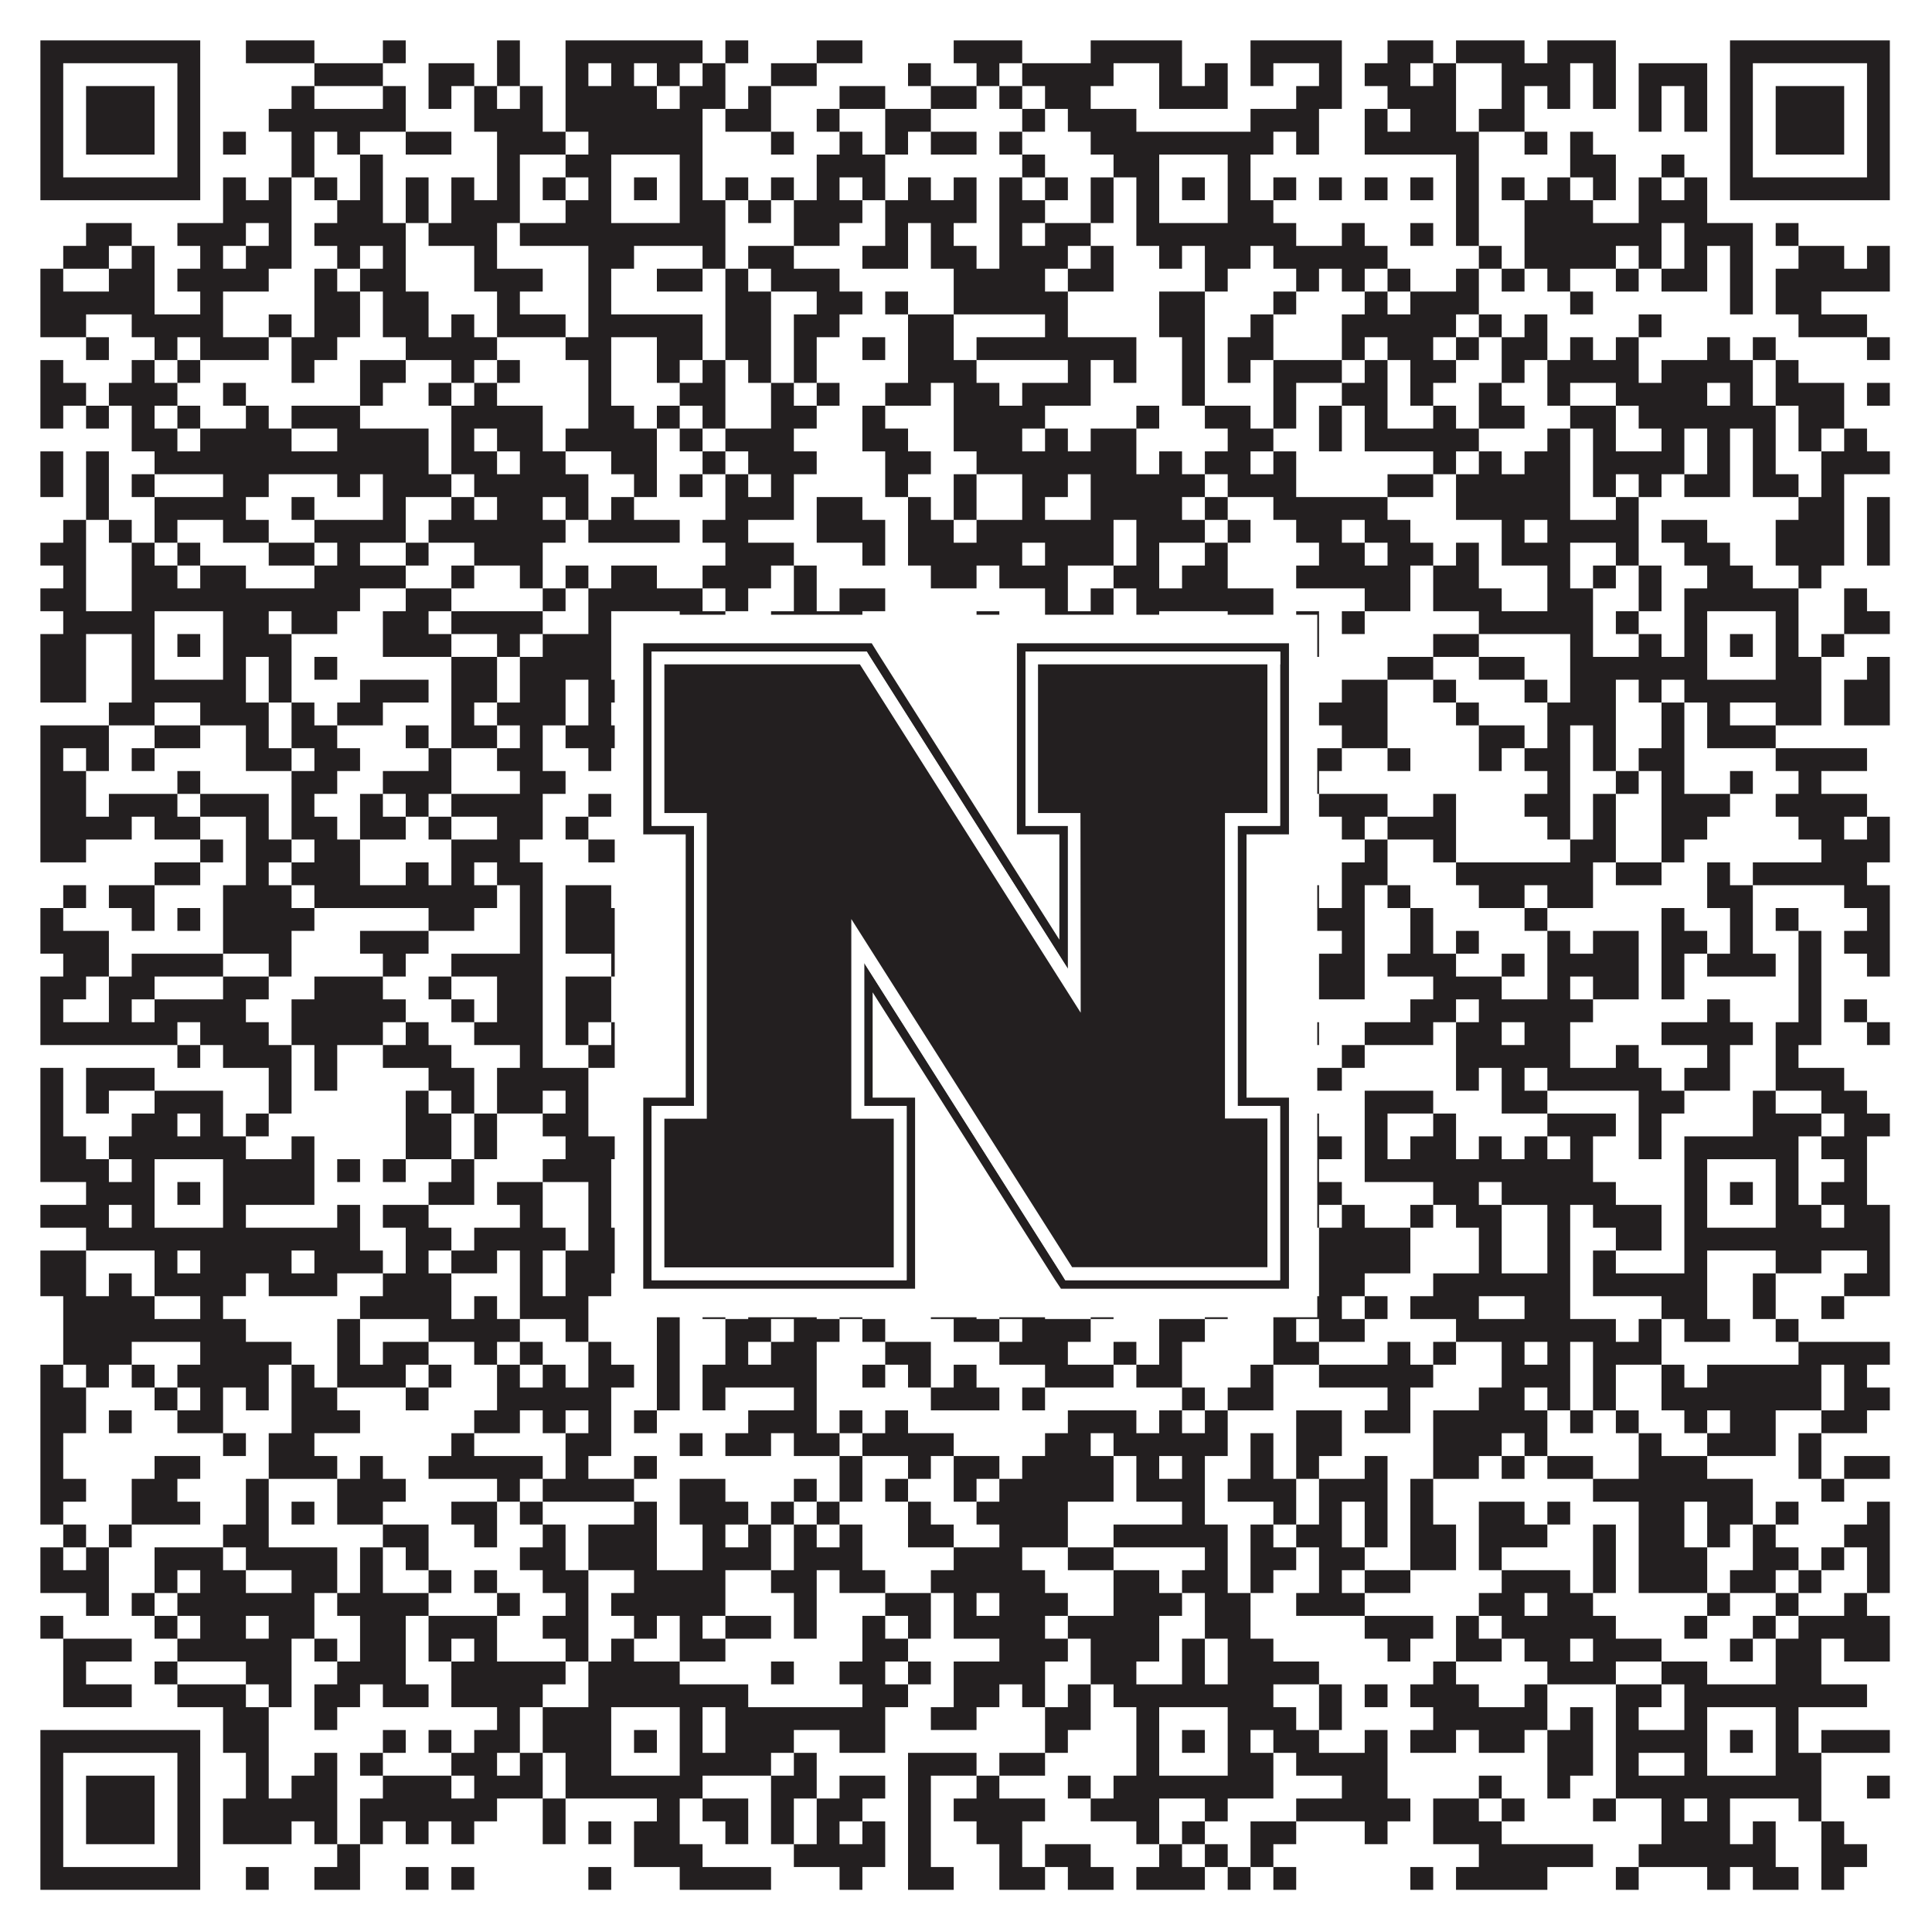
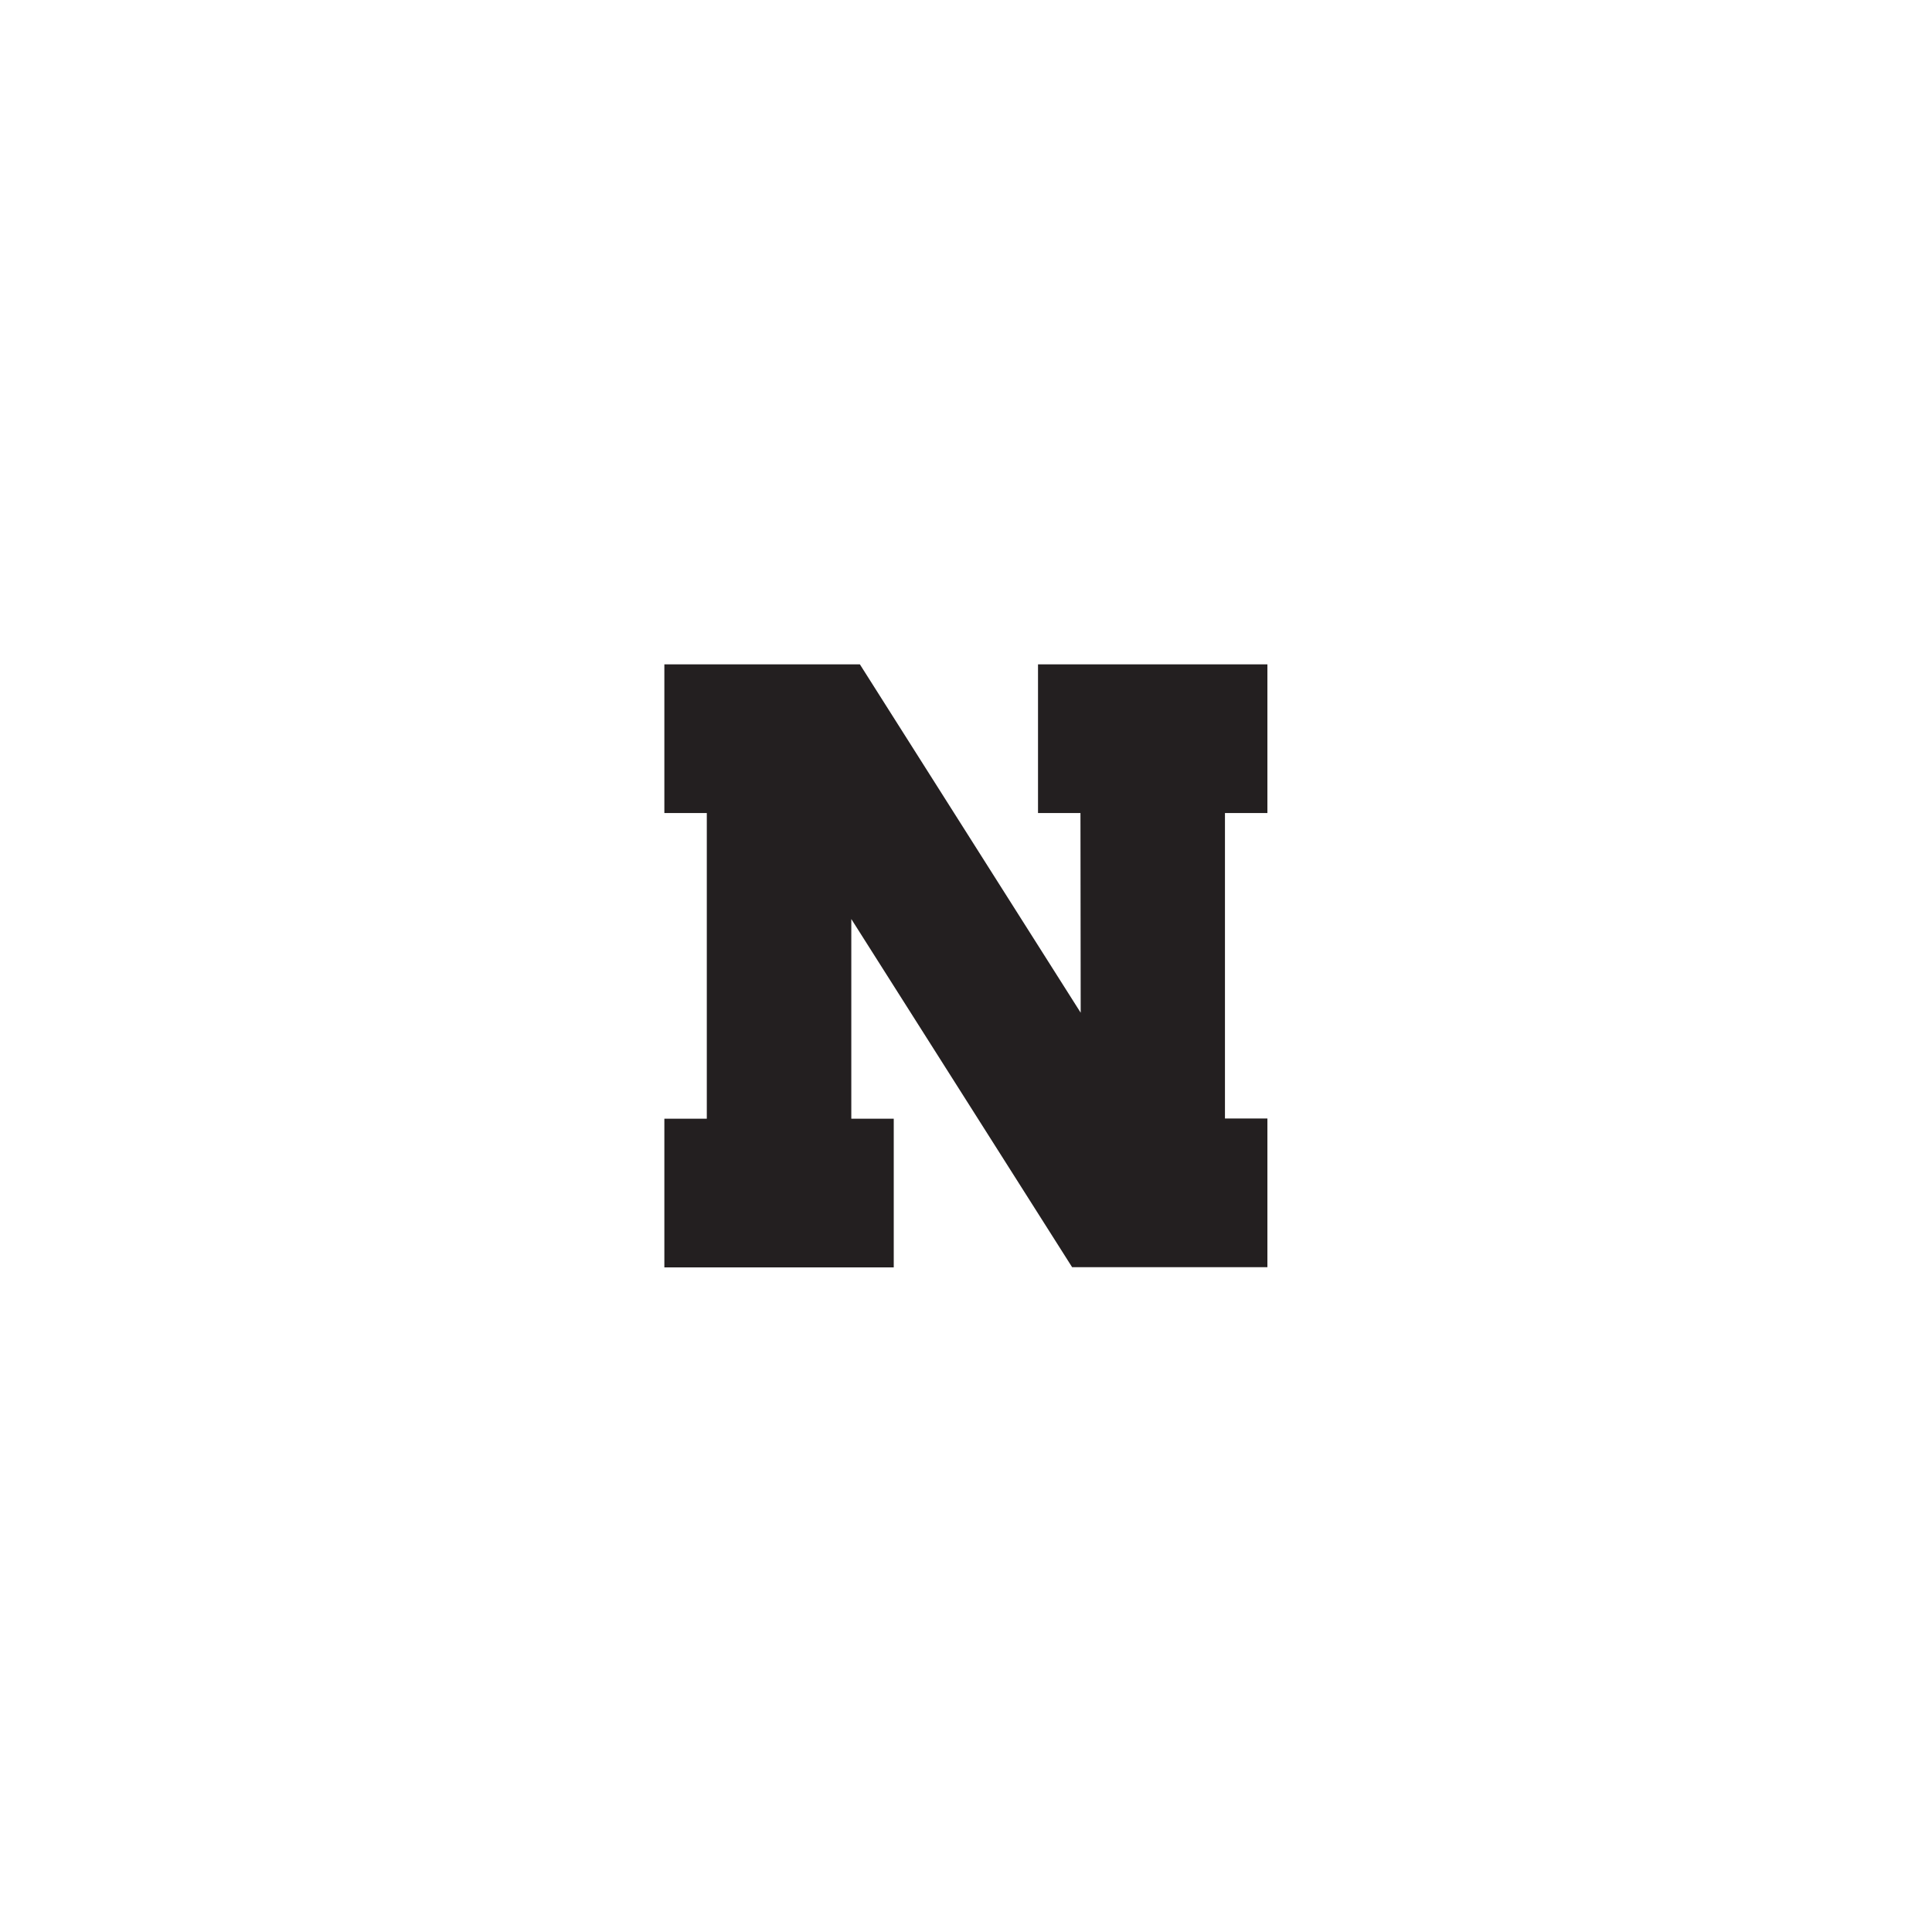
<svg xmlns="http://www.w3.org/2000/svg" version="1.1" width="1100px" height="1100px" viewBox="0 0 1100 1100">
  <rect x="0" y="0" width="1100" height="1100" fill="#ffffff" fill-opacity="1" />
-   <path fill="#231f20" fill-opacity="1" d="M23,23L114,23L114,36L23,36ZM140,23L179,23L179,36L140,36ZM218,23L231,23L231,36L218,36ZM283,23L296,23L296,36L283,36ZM322,23L400,23L400,36L322,36ZM413,23L426,23L426,36L413,36ZM465,23L491,23L491,36L465,36ZM543,23L582,23L582,36L543,36ZM621,23L673,23L673,36L621,36ZM712,23L764,23L764,36L712,36ZM790,23L816,23L816,36L790,36ZM829,23L868,23L868,36L829,36ZM881,23L920,23L920,36L881,36ZM985,23L1076,23L1076,36L985,36ZM23,36L36,36L36,49L23,49ZM101,36L114,36L114,49L101,49ZM179,36L218,36L218,49L179,49ZM244,36L270,36L270,49L244,49ZM283,36L296,36L296,49L283,49ZM322,36L335,36L335,49L322,49ZM348,36L361,36L361,49L348,49ZM374,36L387,36L387,49L374,49ZM400,36L413,36L413,49L400,49ZM439,36L465,36L465,49L439,49ZM517,36L530,36L530,49L517,49ZM556,36L569,36L569,49L556,49ZM582,36L634,36L634,49L582,49ZM660,36L673,36L673,49L660,49ZM686,36L699,36L699,49L686,49ZM712,36L725,36L725,49L712,49ZM751,36L764,36L764,49L751,49ZM777,36L803,36L803,49L777,49ZM816,36L829,36L829,49L816,49ZM855,36L894,36L894,49L855,49ZM907,36L920,36L920,49L907,49ZM933,36L972,36L972,49L933,49ZM985,36L998,36L998,49L985,49ZM1063,36L1076,36L1076,49L1063,49ZM23,49L36,49L36,62L23,62ZM49,49L88,49L88,62L49,62ZM101,49L114,49L114,62L101,62ZM166,49L179,49L179,62L166,62ZM218,49L231,49L231,62L218,62ZM244,49L257,49L257,62L244,62ZM270,49L283,49L283,62L270,62ZM296,49L309,49L309,62L296,62ZM322,49L374,49L374,62L322,62ZM387,49L413,49L413,62L387,62ZM426,49L439,49L439,62L426,62ZM478,49L504,49L504,62L478,62ZM530,49L556,49L556,62L530,62ZM569,49L582,49L582,62L569,62ZM595,49L621,49L621,62L595,62ZM660,49L699,49L699,62L660,62ZM738,49L764,49L764,62L738,62ZM790,49L829,49L829,62L790,62ZM855,49L868,49L868,62L855,62ZM881,49L894,49L894,62L881,62ZM907,49L920,49L920,62L907,62ZM933,49L946,49L946,62L933,62ZM959,49L972,49L972,62L959,62ZM985,49L998,49L998,62L985,62ZM1011,49L1050,49L1050,62L1011,62ZM1063,49L1076,49L1076,62L1063,62ZM23,62L36,62L36,75L23,75ZM49,62L88,62L88,75L49,75ZM101,62L114,62L114,75L101,75ZM153,62L231,62L231,75L153,75ZM270,62L309,62L309,75L270,75ZM322,62L400,62L400,75L322,75ZM413,62L439,62L439,75L413,75ZM465,62L478,62L478,75L465,75ZM504,62L530,62L530,75L504,75ZM582,62L595,62L595,75L582,75ZM608,62L647,62L647,75L608,75ZM712,62L751,62L751,75L712,75ZM777,62L790,62L790,75L777,75ZM803,62L829,62L829,75L803,75ZM842,62L868,62L868,75L842,75ZM933,62L946,62L946,75L933,75ZM959,62L972,62L972,75L959,75ZM985,62L998,62L998,75L985,75ZM1011,62L1050,62L1050,75L1011,75ZM1063,62L1076,62L1076,75L1063,75ZM23,75L36,75L36,88L23,88ZM49,75L88,75L88,88L49,88ZM101,75L114,75L114,88L101,88ZM127,75L140,75L140,88L127,88ZM166,75L179,75L179,88L166,88ZM192,75L205,75L205,88L192,88ZM231,75L257,75L257,88L231,88ZM283,75L322,75L322,88L283,88ZM335,75L400,75L400,88L335,88ZM439,75L452,75L452,88L439,88ZM478,75L491,75L491,88L478,88ZM504,75L517,75L517,88L504,88ZM530,75L556,75L556,88L530,88ZM569,75L582,75L582,88L569,88ZM621,75L725,75L725,88L621,88ZM738,75L751,75L751,88L738,88ZM777,75L842,75L842,88L777,88ZM868,75L881,75L881,88L868,88ZM894,75L907,75L907,88L894,88ZM985,75L998,75L998,88L985,88ZM1011,75L1050,75L1050,88L1011,88ZM1063,75L1076,75L1076,88L1063,88ZM23,88L36,88L36,101L23,101ZM101,88L114,88L114,101L101,101ZM166,88L179,88L179,101L166,101ZM205,88L218,88L218,101L205,101ZM283,88L296,88L296,101L283,101ZM322,88L348,88L348,101L322,101ZM387,88L400,88L400,101L387,101ZM465,88L504,88L504,101L465,101ZM582,88L595,88L595,101L582,101ZM634,88L660,88L660,101L634,101ZM699,88L712,88L712,101L699,101ZM829,88L842,88L842,101L829,101ZM894,88L920,88L920,101L894,101ZM946,88L959,88L959,101L946,101ZM985,88L998,88L998,101L985,101ZM1063,88L1076,88L1076,101L1063,101ZM23,101L114,101L114,114L23,114ZM127,101L140,101L140,114L127,114ZM153,101L166,101L166,114L153,114ZM179,101L192,101L192,114L179,114ZM205,101L218,101L218,114L205,114ZM231,101L244,101L244,114L231,114ZM257,101L270,101L270,114L257,114ZM283,101L296,101L296,114L283,114ZM309,101L322,101L322,114L309,114ZM335,101L348,101L348,114L335,114ZM361,101L374,101L374,114L361,114ZM387,101L400,101L400,114L387,114ZM413,101L426,101L426,114L413,114ZM439,101L452,101L452,114L439,114ZM465,101L478,101L478,114L465,114ZM491,101L504,101L504,114L491,114ZM517,101L530,101L530,114L517,114ZM543,101L556,101L556,114L543,114ZM569,101L582,101L582,114L569,114ZM595,101L608,101L608,114L595,114ZM621,101L634,101L634,114L621,114ZM647,101L660,101L660,114L647,114ZM673,101L686,101L686,114L673,114ZM699,101L712,101L712,114L699,114ZM725,101L738,101L738,114L725,114ZM751,101L764,101L764,114L751,114ZM777,101L790,101L790,114L777,114ZM803,101L816,101L816,114L803,114ZM829,101L842,101L842,114L829,114ZM855,101L868,101L868,114L855,114ZM881,101L894,101L894,114L881,114ZM907,101L920,101L920,114L907,114ZM933,101L946,101L946,114L933,114ZM959,101L972,101L972,114L959,114ZM985,101L1076,101L1076,114L985,114ZM127,114L166,114L166,127L127,127ZM192,114L218,114L218,127L192,127ZM231,114L244,114L244,127L231,127ZM257,114L296,114L296,127L257,127ZM322,114L348,114L348,127L322,127ZM387,114L413,114L413,127L387,127ZM426,114L439,114L439,127L426,127ZM452,114L491,114L491,127L452,127ZM504,114L556,114L556,127L504,127ZM569,114L595,114L595,127L569,127ZM621,114L634,114L634,127L621,127ZM647,114L660,114L660,127L647,127ZM699,114L725,114L725,127L699,127ZM829,114L842,114L842,127L829,127ZM868,114L907,114L907,127L868,127ZM933,114L972,114L972,127L933,127ZM49,127L75,127L75,140L49,140ZM101,127L140,127L140,140L101,140ZM153,127L166,127L166,140L153,140ZM179,127L231,127L231,140L179,140ZM244,127L283,127L283,140L244,140ZM296,127L413,127L413,140L296,140ZM452,127L478,127L478,140L452,140ZM504,127L517,127L517,140L504,140ZM530,127L543,127L543,140L530,140ZM569,127L582,127L582,140L569,140ZM595,127L621,127L621,140L595,140ZM647,127L738,127L738,140L647,140ZM764,127L777,127L777,140L764,140ZM803,127L816,127L816,140L803,140ZM829,127L842,127L842,140L829,140ZM868,127L946,127L946,140L868,140ZM959,127L998,127L998,140L959,140ZM1011,127L1024,127L1024,140L1011,140ZM36,140L62,140L62,153L36,153ZM75,140L88,140L88,153L75,153ZM114,140L127,140L127,153L114,153ZM140,140L166,140L166,153L140,153ZM192,140L205,140L205,153L192,153ZM218,140L231,140L231,153L218,153ZM270,140L283,140L283,153L270,153ZM335,140L361,140L361,153L335,153ZM400,140L413,140L413,153L400,153ZM426,140L452,140L452,153L426,153ZM491,140L517,140L517,153L491,153ZM530,140L556,140L556,153L530,153ZM569,140L608,140L608,153L569,153ZM621,140L634,140L634,153L621,153ZM660,140L673,140L673,153L660,153ZM686,140L712,140L712,153L686,153ZM725,140L790,140L790,153L725,153ZM842,140L855,140L855,153L842,153ZM868,140L920,140L920,153L868,153ZM933,140L946,140L946,153L933,153ZM959,140L972,140L972,153L959,153ZM985,140L998,140L998,153L985,153ZM1024,140L1050,140L1050,153L1024,153ZM1063,140L1076,140L1076,153L1063,153ZM23,153L36,153L36,166L23,166ZM62,153L88,153L88,166L62,166ZM101,153L153,153L153,166L101,166ZM179,153L192,153L192,166L179,166ZM205,153L231,153L231,166L205,166ZM270,153L309,153L309,166L270,166ZM335,153L348,153L348,166L335,166ZM374,153L400,153L400,166L374,166ZM413,153L426,153L426,166L413,166ZM439,153L478,153L478,166L439,166ZM543,153L595,153L595,166L543,166ZM608,153L634,153L634,166L608,166ZM686,153L699,153L699,166L686,166ZM738,153L751,153L751,166L738,166ZM764,153L777,153L777,166L764,166ZM790,153L803,153L803,166L790,166ZM829,153L842,153L842,166L829,166ZM855,153L868,153L868,166L855,166ZM881,153L894,153L894,166L881,166ZM920,153L933,153L933,166L920,166ZM946,153L972,153L972,166L946,166ZM985,153L998,153L998,166L985,166ZM1011,153L1076,153L1076,166L1011,166ZM23,166L88,166L88,179L23,179ZM114,166L127,166L127,179L114,179ZM179,166L205,166L205,179L179,179ZM218,166L244,166L244,179L218,179ZM283,166L296,166L296,179L283,179ZM335,166L348,166L348,179L335,179ZM413,166L439,166L439,179L413,179ZM465,166L491,166L491,179L465,179ZM504,166L517,166L517,179L504,179ZM543,166L608,166L608,179L543,179ZM660,166L686,166L686,179L660,179ZM725,166L738,166L738,179L725,179ZM777,166L790,166L790,179L777,179ZM803,166L842,166L842,179L803,179ZM894,166L907,166L907,179L894,179ZM985,166L998,166L998,179L985,179ZM1011,166L1037,166L1037,179L1011,179ZM23,179L49,179L49,192L23,192ZM75,179L127,179L127,192L75,192ZM153,179L166,179L166,192L153,192ZM179,179L205,179L205,192L179,192ZM218,179L244,179L244,192L218,192ZM257,179L270,179L270,192L257,192ZM283,179L322,179L322,192L283,192ZM335,179L400,179L400,192L335,192ZM413,179L439,179L439,192L413,192ZM452,179L478,179L478,192L452,192ZM517,179L543,179L543,192L517,192ZM595,179L608,179L608,192L595,192ZM660,179L686,179L686,192L660,192ZM712,179L725,179L725,192L712,192ZM764,179L829,179L829,192L764,192ZM842,179L855,179L855,192L842,192ZM868,179L881,179L881,192L868,192ZM933,179L946,179L946,192L933,192ZM1024,179L1063,179L1063,192L1024,192ZM49,192L62,192L62,205L49,205ZM88,192L101,192L101,205L88,205ZM114,192L153,192L153,205L114,205ZM166,192L192,192L192,205L166,205ZM231,192L283,192L283,205L231,205ZM322,192L348,192L348,205L322,205ZM374,192L400,192L400,205L374,205ZM413,192L439,192L439,205L413,205ZM452,192L465,192L465,205L452,205ZM491,192L504,192L504,205L491,205ZM517,192L543,192L543,205L517,205ZM556,192L647,192L647,205L556,205ZM673,192L686,192L686,205L673,205ZM699,192L725,192L725,205L699,205ZM764,192L777,192L777,205L764,205ZM790,192L816,192L816,205L790,205ZM829,192L842,192L842,205L829,205ZM855,192L881,192L881,205L855,205ZM894,192L907,192L907,205L894,205ZM920,192L933,192L933,205L920,205ZM972,192L985,192L985,205L972,205ZM998,192L1011,192L1011,205L998,205ZM1063,192L1076,192L1076,205L1063,205ZM23,205L36,205L36,218L23,218ZM75,205L88,205L88,218L75,218ZM101,205L114,205L114,218L101,218ZM166,205L179,205L179,218L166,218ZM205,205L231,205L231,218L205,218ZM257,205L270,205L270,218L257,218ZM283,205L296,205L296,218L283,218ZM335,205L348,205L348,218L335,218ZM374,205L387,205L387,218L374,218ZM400,205L413,205L413,218L400,218ZM426,205L439,205L439,218L426,218ZM452,205L465,205L465,218L452,218ZM517,205L556,205L556,218L517,218ZM608,205L621,205L621,218L608,218ZM634,205L647,205L647,218L634,218ZM673,205L686,205L686,218L673,218ZM699,205L712,205L712,218L699,218ZM725,205L764,205L764,218L725,218ZM777,205L790,205L790,218L777,218ZM803,205L829,205L829,218L803,218ZM855,205L868,205L868,218L855,218ZM881,205L933,205L933,218L881,218ZM946,205L998,205L998,218L946,218ZM1011,205L1024,205L1024,218L1011,218ZM23,218L49,218L49,231L23,231ZM62,218L101,218L101,231L62,231ZM127,218L140,218L140,231L127,231ZM205,218L218,218L218,231L205,231ZM244,218L257,218L257,231L244,231ZM270,218L283,218L283,231L270,231ZM335,218L348,218L348,231L335,231ZM387,218L413,218L413,231L387,231ZM439,218L452,218L452,231L439,231ZM465,218L478,218L478,231L465,231ZM504,218L530,218L530,231L504,231ZM543,218L569,218L569,231L543,231ZM582,218L621,218L621,231L582,231ZM673,218L686,218L686,231L673,231ZM725,218L738,218L738,231L725,231ZM764,218L790,218L790,231L764,231ZM803,218L816,218L816,231L803,231ZM842,218L855,218L855,231L842,231ZM881,218L894,218L894,231L881,231ZM920,218L972,218L972,231L920,231ZM985,218L998,218L998,231L985,231ZM1011,218L1050,218L1050,231L1011,231ZM1063,218L1076,218L1076,231L1063,231ZM23,231L36,231L36,244L23,244ZM49,231L62,231L62,244L49,244ZM75,231L88,231L88,244L75,244ZM101,231L114,231L114,244L101,244ZM140,231L153,231L153,244L140,244ZM166,231L205,231L205,244L166,244ZM257,231L309,231L309,244L257,244ZM335,231L361,231L361,244L335,244ZM374,231L387,231L387,244L374,244ZM400,231L413,231L413,244L400,244ZM439,231L465,231L465,244L439,244ZM491,231L504,231L504,244L491,244ZM543,231L595,231L595,244L543,244ZM647,231L660,231L660,244L647,244ZM686,231L712,231L712,244L686,244ZM725,231L738,231L738,244L725,244ZM751,231L764,231L764,244L751,244ZM777,231L790,231L790,244L777,244ZM816,231L829,231L829,244L816,244ZM842,231L868,231L868,244L842,244ZM894,231L920,231L920,244L894,244ZM933,231L1011,231L1011,244L933,244ZM1024,231L1050,231L1050,244L1024,244ZM75,244L101,244L101,257L75,257ZM114,244L166,244L166,257L114,257ZM192,244L244,244L244,257L192,257ZM257,244L270,244L270,257L257,257ZM283,244L309,244L309,257L283,257ZM322,244L374,244L374,257L322,257ZM387,244L400,244L400,257L387,257ZM413,244L452,244L452,257L413,257ZM491,244L517,244L517,257L491,257ZM543,244L582,244L582,257L543,257ZM595,244L608,244L608,257L595,257ZM621,244L647,244L647,257L621,257ZM699,244L725,244L725,257L699,257ZM751,244L764,244L764,257L751,257ZM777,244L842,244L842,257L777,257ZM881,244L894,244L894,257L881,257ZM907,244L920,244L920,257L907,257ZM946,244L959,244L959,257L946,257ZM972,244L985,244L985,257L972,257ZM998,244L1011,244L1011,257L998,257ZM1024,244L1037,244L1037,257L1024,257ZM1050,244L1063,244L1063,257L1050,257ZM23,257L36,257L36,270L23,270ZM49,257L62,257L62,270L49,270ZM88,257L244,257L244,270L88,270ZM257,257L283,257L283,270L257,270ZM296,257L322,257L322,270L296,270ZM348,257L374,257L374,270L348,270ZM400,257L413,257L413,270L400,270ZM426,257L465,257L465,270L426,270ZM504,257L530,257L530,270L504,270ZM556,257L647,257L647,270L556,270ZM660,257L673,257L673,270L660,270ZM686,257L712,257L712,270L686,270ZM725,257L738,257L738,270L725,270ZM816,257L829,257L829,270L816,270ZM842,257L855,257L855,270L842,270ZM868,257L894,257L894,270L868,270ZM907,257L959,257L959,270L907,270ZM972,257L985,257L985,270L972,270ZM998,257L1011,257L1011,270L998,270ZM1037,257L1076,257L1076,270L1037,270ZM23,270L36,270L36,283L23,283ZM49,270L62,270L62,283L49,283ZM75,270L88,270L88,283L75,283ZM127,270L153,270L153,283L127,283ZM192,270L205,270L205,283L192,283ZM218,270L257,270L257,283L218,283ZM270,270L335,270L335,283L270,283ZM361,270L374,270L374,283L361,283ZM387,270L400,270L400,283L387,283ZM413,270L426,270L426,283L413,283ZM439,270L452,270L452,283L439,283ZM504,270L517,270L517,283L504,283ZM543,270L556,270L556,283L543,283ZM582,270L608,270L608,283L582,283ZM621,270L686,270L686,283L621,283ZM699,270L738,270L738,283L699,283ZM790,270L816,270L816,283L790,283ZM829,270L894,270L894,283L829,283ZM907,270L920,270L920,283L907,283ZM933,270L946,270L946,283L933,283ZM959,270L985,270L985,283L959,283ZM998,270L1024,270L1024,283L998,283ZM1037,270L1050,270L1050,283L1037,283ZM49,283L62,283L62,296L49,296ZM88,283L140,283L140,296L88,296ZM166,283L179,283L179,296L166,296ZM218,283L231,283L231,296L218,296ZM257,283L270,283L270,296L257,296ZM283,283L309,283L309,296L283,296ZM322,283L335,283L335,296L322,296ZM348,283L361,283L361,296L348,296ZM413,283L452,283L452,296L413,296ZM465,283L491,283L491,296L465,296ZM517,283L530,283L530,296L517,296ZM543,283L556,283L556,296L543,296ZM582,283L595,283L595,296L582,296ZM621,283L673,283L673,296L621,296ZM686,283L699,283L699,296L686,296ZM725,283L790,283L790,296L725,296ZM829,283L894,283L894,296L829,296ZM920,283L933,283L933,296L920,296ZM1024,283L1050,283L1050,296L1024,296ZM1063,283L1076,283L1076,296L1063,296ZM36,296L49,296L49,309L36,309ZM62,296L75,296L75,309L62,309ZM88,296L101,296L101,309L88,309ZM127,296L153,296L153,309L127,309ZM179,296L231,296L231,309L179,309ZM244,296L322,296L322,309L244,309ZM335,296L387,296L387,309L335,309ZM400,296L426,296L426,309L400,309ZM465,296L504,296L504,309L465,309ZM517,296L543,296L543,309L517,309ZM556,296L634,296L634,309L556,309ZM647,296L686,296L686,309L647,309ZM699,296L712,296L712,309L699,309ZM738,296L764,296L764,309L738,309ZM777,296L803,296L803,309L777,309ZM855,296L868,296L868,309L855,309ZM881,296L933,296L933,309L881,309ZM946,296L972,296L972,309L946,309ZM1011,296L1050,296L1050,309L1011,309ZM1063,296L1076,296L1076,309L1063,309ZM23,309L49,309L49,322L23,322ZM75,309L88,309L88,322L75,322ZM101,309L114,309L114,322L101,322ZM153,309L179,309L179,322L153,322ZM192,309L205,309L205,322L192,322ZM231,309L244,309L244,322L231,322ZM270,309L309,309L309,322L270,322ZM413,309L452,309L452,322L413,322ZM491,309L504,309L504,322L491,322ZM517,309L582,309L582,322L517,322ZM595,309L634,309L634,322L595,322ZM647,309L660,309L660,322L647,322ZM686,309L699,309L699,322L686,322ZM751,309L777,309L777,322L751,322ZM790,309L816,309L816,322L790,322ZM829,309L842,309L842,322L829,322ZM855,309L894,309L894,322L855,322ZM920,309L933,309L933,322L920,322ZM959,309L985,309L985,322L959,322ZM1011,309L1050,309L1050,322L1011,322ZM1063,309L1076,309L1076,322L1063,322ZM36,322L49,322L49,335L36,335ZM75,322L101,322L101,335L75,335ZM114,322L140,322L140,335L114,335ZM179,322L231,322L231,335L179,335ZM257,322L270,322L270,335L257,335ZM296,322L309,322L309,335L296,335ZM322,322L335,322L335,335L322,335ZM348,322L374,322L374,335L348,335ZM400,322L439,322L439,335L400,335ZM452,322L465,322L465,335L452,335ZM530,322L556,322L556,335L530,335ZM569,322L608,322L608,335L569,335ZM634,322L660,322L660,335L634,335ZM673,322L699,322L699,335L673,335ZM738,322L803,322L803,335L738,335ZM816,322L842,322L842,335L816,335ZM881,322L894,322L894,335L881,335ZM907,322L920,322L920,335L907,335ZM933,322L946,322L946,335L933,335ZM972,322L998,322L998,335L972,335ZM1024,322L1037,322L1037,335L1024,335ZM23,335L49,335L49,348L23,348ZM75,335L205,335L205,348L75,348ZM231,335L257,335L257,348L231,348ZM309,335L322,335L322,348L309,348ZM335,335L400,335L400,348L335,348ZM413,335L426,335L426,348L413,348ZM452,335L465,335L465,348L452,348ZM478,335L504,335L504,348L478,348ZM595,335L608,335L608,348L595,348ZM621,335L634,335L634,348L621,348ZM647,335L725,335L725,348L647,348ZM777,335L803,335L803,348L777,348ZM816,335L855,335L855,348L816,348ZM881,335L907,335L907,348L881,348ZM933,335L946,335L946,348L933,348ZM959,335L1024,335L1024,348L959,348ZM1050,335L1063,335L1063,348L1050,348ZM36,348L88,348L88,361L36,361ZM127,348L153,348L153,361L127,361ZM166,348L192,348L192,361L166,361ZM218,348L244,348L244,361L218,361ZM257,348L309,348L309,361L257,361ZM335,348L348,348L348,361L335,361ZM387,348L413,348L413,361L387,361ZM439,348L491,348L491,361L439,361ZM556,348L569,348L569,361L556,361ZM595,348L634,348L634,361L595,361ZM647,348L660,348L660,361L647,361ZM699,348L725,348L725,361L699,361ZM738,348L751,348L751,361L738,361ZM764,348L777,348L777,361L764,361ZM842,348L907,348L907,361L842,361ZM920,348L933,348L933,361L920,361ZM959,348L972,348L972,361L959,361ZM1011,348L1024,348L1024,361L1011,361ZM1050,348L1076,348L1076,361L1050,361ZM23,361L49,361L49,374L23,374ZM75,361L88,361L88,374L75,374ZM101,361L114,361L114,374L101,374ZM127,361L166,361L166,374L127,374ZM218,361L257,361L257,374L218,374ZM283,361L296,361L296,374L283,374ZM309,361L348,361L348,374L309,374ZM361,361L374,361L374,374L361,374ZM387,361L413,361L413,374L387,374ZM426,361L439,361L439,374L426,374ZM452,361L491,361L491,374L452,374ZM569,361L621,361L621,374L569,374ZM647,361L660,361L660,374L647,374ZM673,361L686,361L686,374L673,374ZM699,361L712,361L712,374L699,374ZM725,361L751,361L751,374L725,374ZM816,361L842,361L842,374L816,374ZM894,361L907,361L907,374L894,374ZM933,361L946,361L946,374L933,374ZM959,361L972,361L972,374L959,374ZM985,361L998,361L998,374L985,374ZM1011,361L1024,361L1024,374L1011,374ZM1037,361L1050,361L1050,374L1037,374ZM23,374L49,374L49,387L23,387ZM75,374L88,374L88,387L75,387ZM127,374L140,374L140,387L127,387ZM153,374L166,374L166,387L153,387ZM179,374L192,374L192,387L179,387ZM257,374L283,374L283,387L257,387ZM296,374L348,374L348,387L296,387ZM387,374L400,374L400,387L387,387ZM426,374L465,374L465,387L426,387ZM478,374L491,374L491,387L478,387ZM504,374L569,374L569,387L504,387ZM582,374L621,374L621,387L582,387ZM647,374L660,374L660,387L647,387ZM699,374L712,374L712,387L699,387ZM790,374L816,374L816,387L790,387ZM842,374L868,374L868,387L842,387ZM894,374L972,374L972,387L894,387ZM1011,374L1037,374L1037,387L1011,387ZM1063,374L1076,374L1076,387L1063,387ZM23,387L49,387L49,400L23,400ZM75,387L140,387L140,400L75,400ZM153,387L166,387L166,400L153,400ZM205,387L244,387L244,400L205,400ZM257,387L283,387L283,400L257,400ZM296,387L322,387L322,400L296,400ZM335,387L413,387L413,400L335,400ZM426,387L491,387L491,400L426,400ZM530,387L556,387L556,400L530,400ZM647,387L712,387L712,400L647,400ZM725,387L738,387L738,400L725,400ZM764,387L790,387L790,400L764,400ZM816,387L829,387L829,400L816,400ZM868,387L881,387L881,400L868,400ZM894,387L920,387L920,400L894,400ZM933,387L946,387L946,400L933,400ZM959,387L1037,387L1037,400L959,400ZM1050,387L1076,387L1076,400L1050,400ZM62,400L88,400L88,413L62,413ZM114,400L153,400L153,413L114,413ZM166,400L179,400L179,413L166,413ZM192,400L218,400L218,413L192,413ZM257,400L270,400L270,413L257,413ZM283,400L322,400L322,413L283,413ZM335,400L348,400L348,413L335,413ZM361,400L374,400L374,413L361,413ZM413,400L439,400L439,413L413,413ZM465,400L478,400L478,413L465,413ZM504,400L517,400L517,413L504,413ZM569,400L582,400L582,413L569,413ZM621,400L660,400L660,413L621,413ZM673,400L712,400L712,413L673,413ZM725,400L738,400L738,413L725,413ZM751,400L790,400L790,413L751,413ZM829,400L842,400L842,413L829,413ZM881,400L920,400L920,413L881,413ZM946,400L959,400L959,413L946,413ZM972,400L985,400L985,413L972,413ZM1011,400L1037,400L1037,413L1011,413ZM1050,400L1076,400L1076,413L1050,413ZM23,413L62,413L62,426L23,426ZM88,413L114,413L114,426L88,426ZM140,413L153,413L153,426L140,426ZM166,413L192,413L192,426L166,426ZM231,413L244,413L244,426L231,426ZM257,413L283,413L283,426L257,426ZM296,413L309,413L309,426L296,426ZM322,413L374,413L374,426L322,426ZM387,413L400,413L400,426L387,426ZM426,413L478,413L478,426L426,426ZM504,413L517,413L517,426L504,426ZM569,413L582,413L582,426L569,426ZM608,413L699,413L699,426L608,426ZM764,413L790,413L790,426L764,426ZM842,413L868,413L868,426L842,426ZM881,413L894,413L894,426L881,426ZM907,413L920,413L920,426L907,426ZM946,413L959,413L959,426L946,426ZM972,413L1011,413L1011,426L972,426ZM23,426L36,426L36,439L23,439ZM49,426L62,426L62,439L49,439ZM75,426L88,426L88,439L75,439ZM140,426L166,426L166,439L140,439ZM179,426L205,426L205,439L179,439ZM244,426L257,426L257,439L244,439ZM283,426L309,426L309,439L283,439ZM335,426L348,426L348,439L335,439ZM387,426L400,426L400,439L387,439ZM426,426L452,426L452,439L426,439ZM465,426L517,426L517,439L465,439ZM530,426L543,426L543,439L530,439ZM556,426L569,426L569,439L556,439ZM582,426L608,426L608,439L582,439ZM634,426L660,426L660,439L634,439ZM699,426L764,426L764,439L699,439ZM790,426L803,426L803,439L790,439ZM842,426L855,426L855,439L842,439ZM868,426L894,426L894,439L868,439ZM907,426L920,426L920,439L907,439ZM933,426L959,426L959,439L933,439ZM1011,426L1063,426L1063,439L1011,439ZM23,439L49,439L49,452L23,452ZM101,439L114,439L114,452L101,452ZM166,439L192,439L192,452L166,452ZM218,439L257,439L257,452L218,452ZM296,439L322,439L322,452L296,452ZM361,439L374,439L374,452L361,452ZM400,439L426,439L426,452L400,452ZM439,439L452,439L452,452L439,452ZM465,439L491,439L491,452L465,452ZM530,439L556,439L556,452L530,452ZM582,439L634,439L634,452L582,452ZM647,439L751,439L751,452L647,452ZM881,439L894,439L894,452L881,452ZM920,439L933,439L933,452L920,452ZM946,439L959,439L959,452L946,452ZM985,439L998,439L998,452L985,452ZM1024,439L1037,439L1037,452L1024,452ZM23,452L49,452L49,465L23,465ZM62,452L101,452L101,465L62,465ZM114,452L153,452L153,465L114,465ZM166,452L179,452L179,465L166,465ZM205,452L218,452L218,465L205,465ZM231,452L244,452L244,465L231,465ZM257,452L309,452L309,465L257,465ZM335,452L348,452L348,465L335,465ZM361,452L374,452L374,465L361,465ZM400,452L413,452L413,465L400,465ZM426,452L439,452L439,465L426,465ZM491,452L504,452L504,465L491,465ZM530,452L543,452L543,465L530,465ZM569,452L595,452L595,465L569,465ZM634,452L647,452L647,465L634,465ZM660,452L699,452L699,465L660,465ZM725,452L738,452L738,465L725,465ZM751,452L790,452L790,465L751,465ZM816,452L829,452L829,465L816,465ZM868,452L894,452L894,465L868,465ZM907,452L920,452L920,465L907,465ZM946,452L985,452L985,465L946,465ZM1011,452L1063,452L1063,465L1011,465ZM23,465L75,465L75,478L23,478ZM88,465L114,465L114,478L88,478ZM140,465L153,465L153,478L140,478ZM166,465L192,465L192,478L166,478ZM205,465L231,465L231,478L205,478ZM244,465L257,465L257,478L244,478ZM283,465L309,465L309,478L283,478ZM322,465L335,465L335,478L322,478ZM374,465L387,465L387,478L374,478ZM400,465L413,465L413,478L400,478ZM452,465L465,465L465,478L452,478ZM491,465L543,465L543,478L491,478ZM569,465L595,465L595,478L569,478ZM621,465L634,465L634,478L621,478ZM647,465L660,465L660,478L647,478ZM673,465L699,465L699,478L673,478ZM712,465L738,465L738,478L712,478ZM764,465L777,465L777,478L764,478ZM790,465L829,465L829,478L790,478ZM881,465L894,465L894,478L881,478ZM907,465L920,465L920,478L907,478ZM946,465L972,465L972,478L946,478ZM1024,465L1050,465L1050,478L1024,478ZM1063,465L1076,465L1076,478L1063,478ZM23,478L49,478L49,491L23,491ZM114,478L127,478L127,491L114,491ZM140,478L166,478L166,491L140,491ZM179,478L205,478L205,491L179,491ZM257,478L296,478L296,491L257,491ZM335,478L374,478L374,491L335,491ZM387,478L426,478L426,491L387,491ZM439,478L465,478L465,491L439,491ZM478,478L504,478L504,491L478,491ZM517,478L530,478L530,491L517,491ZM543,478L556,478L556,491L543,491ZM569,478L582,478L582,491L569,491ZM634,478L660,478L660,491L634,491ZM725,478L738,478L738,491L725,491ZM777,478L790,478L790,491L777,491ZM816,478L829,478L829,491L816,491ZM894,478L920,478L920,491L894,491ZM946,478L959,478L959,491L946,491ZM1037,478L1076,478L1076,491L1037,491ZM88,491L114,491L114,504L88,504ZM140,491L153,491L153,504L140,504ZM166,491L205,491L205,504L166,504ZM231,491L244,491L244,504L231,504ZM257,491L270,491L270,504L257,504ZM283,491L309,491L309,504L283,504ZM465,491L478,491L478,504L465,504ZM504,491L530,491L530,504L504,504ZM543,491L582,491L582,504L543,504ZM595,491L608,491L608,504L595,504ZM634,491L660,491L660,504L634,504ZM673,491L725,491L725,504L673,504ZM764,491L790,491L790,504L764,504ZM829,491L907,491L907,504L829,504ZM920,491L946,491L946,504L920,504ZM972,491L985,491L985,504L972,504ZM998,491L1063,491L1063,504L998,504ZM36,504L49,504L49,517L36,517ZM62,504L88,504L88,517L62,517ZM127,504L166,504L166,517L127,517ZM179,504L283,504L283,517L179,517ZM296,504L309,504L309,517L296,517ZM322,504L348,504L348,517L322,517ZM374,504L413,504L413,517L374,517ZM465,504L478,504L478,517L465,517ZM504,504L517,504L517,517L504,517ZM543,504L556,504L556,517L543,517ZM582,504L647,504L647,517L582,517ZM660,504L673,504L673,517L660,517ZM686,504L699,504L699,517L686,517ZM712,504L725,504L725,517L712,517ZM738,504L751,504L751,517L738,517ZM764,504L777,504L777,517L764,517ZM790,504L803,504L803,517L790,517ZM842,504L868,504L868,517L842,517ZM881,504L907,504L907,517L881,517ZM972,504L998,504L998,517L972,517ZM1050,504L1076,504L1076,517L1050,517ZM23,517L36,517L36,530L23,530ZM75,517L88,517L88,530L75,530ZM101,517L114,517L114,530L101,530ZM127,517L179,517L179,530L127,530ZM244,517L270,517L270,530L244,530ZM296,517L309,517L309,530L296,530ZM322,517L361,517L361,530L322,530ZM400,517L426,517L426,530L400,530ZM439,517L504,517L504,530L439,530ZM530,517L543,517L543,530L530,530ZM569,517L582,517L582,530L569,530ZM621,517L725,517L725,530L621,530ZM738,517L777,517L777,530L738,530ZM803,517L816,517L816,530L803,530ZM868,517L881,517L881,530L868,530ZM946,517L959,517L959,530L946,530ZM985,517L998,517L998,530L985,530ZM1011,517L1024,517L1024,530L1011,530ZM1063,517L1076,517L1076,530L1063,530ZM23,530L62,530L62,543L23,543ZM127,530L166,530L166,543L127,543ZM205,530L244,530L244,543L205,543ZM296,530L309,530L309,543L296,543ZM322,530L361,530L361,543L322,543ZM374,530L387,530L387,543L374,543ZM400,530L413,530L413,543L400,543ZM426,530L530,530L530,543L426,543ZM595,530L608,530L608,543L595,543ZM621,530L634,530L634,543L621,543ZM686,530L712,530L712,543L686,543ZM725,530L738,530L738,543L725,543ZM764,530L777,530L777,543L764,543ZM803,530L816,530L816,543L803,543ZM829,530L842,530L842,543L829,543ZM881,530L894,530L894,543L881,543ZM907,530L933,530L933,543L907,543ZM946,530L972,530L972,543L946,543ZM985,530L998,530L998,543L985,543ZM1024,530L1037,530L1037,543L1024,543ZM1050,530L1076,530L1076,543L1050,543ZM36,543L62,543L62,556L36,556ZM75,543L127,543L127,556L75,556ZM153,543L166,543L166,556L153,556ZM218,543L231,543L231,556L218,556ZM257,543L309,543L309,556L257,556ZM348,543L374,543L374,556L348,556ZM387,543L439,543L439,556L387,556ZM452,543L465,543L465,556L452,556ZM491,543L530,543L530,556L491,556ZM543,543L569,543L569,556L543,556ZM608,543L647,543L647,556L608,556ZM673,543L738,543L738,556L673,556ZM751,543L777,543L777,556L751,556ZM790,543L829,543L829,556L790,556ZM855,543L868,543L868,556L855,556ZM881,543L933,543L933,556L881,556ZM946,543L959,543L959,556L946,556ZM972,543L1011,543L1011,556L972,556ZM1024,543L1037,543L1037,556L1024,556ZM1063,543L1076,543L1076,556L1063,556ZM23,556L49,556L49,569L23,569ZM62,556L88,556L88,569L62,569ZM127,556L153,556L153,569L127,569ZM179,556L218,556L218,569L179,569ZM244,556L257,556L257,569L244,569ZM283,556L309,556L309,569L283,569ZM322,556L348,556L348,569L322,569ZM361,556L374,556L374,569L361,569ZM452,556L465,556L465,569L452,569ZM478,556L491,556L491,569L478,569ZM504,556L543,556L543,569L504,569ZM569,556L582,556L582,569L569,569ZM595,556L621,556L621,569L595,569ZM634,556L660,556L660,569L634,569ZM699,556L712,556L712,569L699,569ZM751,556L777,556L777,569L751,569ZM816,556L855,556L855,569L816,569ZM881,556L894,556L894,569L881,569ZM907,556L933,556L933,569L907,569ZM946,556L959,556L959,569L946,569ZM1024,556L1037,556L1037,569L1024,569ZM23,569L36,569L36,582L23,582ZM62,569L75,569L75,582L62,582ZM88,569L140,569L140,582L88,582ZM166,569L231,569L231,582L166,582ZM257,569L270,569L270,582L257,582ZM283,569L309,569L309,582L283,582ZM322,569L348,569L348,582L322,582ZM361,569L387,569L387,582L361,582ZM504,569L517,569L517,582L504,582ZM530,569L543,569L543,582L530,582ZM556,569L621,569L621,582L556,582ZM660,569L712,569L712,582L660,582ZM725,569L738,569L738,582L725,582ZM803,569L829,569L829,582L803,582ZM842,569L907,569L907,582L842,582ZM972,569L985,569L985,582L972,582ZM1024,569L1037,569L1037,582L1024,582ZM1050,569L1063,569L1063,582L1050,582ZM23,582L101,582L101,595L23,595ZM114,582L153,582L153,595L114,595ZM166,582L218,582L218,595L166,595ZM231,582L244,582L244,595L231,595ZM270,582L309,582L309,595L270,595ZM322,582L335,582L335,595L322,595ZM348,582L400,582L400,595L348,595ZM413,582L426,582L426,595L413,595ZM478,582L504,582L504,595L478,595ZM647,582L673,582L673,595L647,595ZM686,582L699,582L699,595L686,595ZM712,582L751,582L751,595L712,595ZM777,582L816,582L816,595L777,595ZM829,582L855,582L855,595L829,595ZM868,582L894,582L894,595L868,595ZM946,582L998,582L998,595L946,595ZM1011,582L1037,582L1037,595L1011,595ZM1063,582L1076,582L1076,595L1063,595ZM101,595L114,595L114,608L101,608ZM127,595L166,595L166,608L127,608ZM179,595L192,595L192,608L179,608ZM218,595L257,595L257,608L218,608ZM296,595L309,595L309,608L296,608ZM335,595L387,595L387,608L335,608ZM413,595L426,595L426,608L413,608ZM465,595L491,595L491,608L465,608ZM517,595L569,595L569,608L517,608ZM582,595L608,595L608,608L582,608ZM647,595L712,595L712,608L647,608ZM764,595L777,595L777,608L764,608ZM829,595L894,595L894,608L829,608ZM920,595L933,595L933,608L920,608ZM972,595L985,595L985,608L972,608ZM1011,595L1024,595L1024,608L1011,608ZM23,608L36,608L36,621L23,621ZM49,608L88,608L88,621L49,621ZM153,608L166,608L166,621L153,621ZM179,608L192,608L192,621L179,621ZM244,608L270,608L270,621L244,621ZM283,608L335,608L335,621L283,621ZM361,608L374,608L374,621L361,621ZM400,608L504,608L504,621L400,621ZM517,608L543,608L543,621L517,621ZM569,608L582,608L582,621L569,621ZM608,608L647,608L647,621L608,621ZM660,608L686,608L686,621L660,621ZM699,608L712,608L712,621L699,621ZM738,608L764,608L764,621L738,621ZM829,608L842,608L842,621L829,621ZM855,608L868,608L868,621L855,621ZM881,608L946,608L946,621L881,621ZM959,608L985,608L985,621L959,621ZM1011,608L1050,608L1050,621L1011,621ZM23,621L36,621L36,634L23,634ZM49,621L62,621L62,634L49,634ZM88,621L127,621L127,634L88,634ZM153,621L166,621L166,634L153,634ZM231,621L244,621L244,634L231,634ZM257,621L270,621L270,634L257,634ZM283,621L309,621L309,634L283,634ZM322,621L335,621L335,634L322,634ZM374,621L387,621L387,634L374,634ZM400,621L452,621L452,634L400,634ZM478,621L595,621L595,634L478,634ZM621,621L634,621L634,634L621,634ZM673,621L725,621L725,634L673,634ZM777,621L816,621L816,634L777,634ZM855,621L881,621L881,634L855,634ZM933,621L959,621L959,634L933,634ZM998,621L1011,621L1011,634L998,634ZM1037,621L1063,621L1063,634L1037,634ZM23,634L36,634L36,647L23,647ZM75,634L101,634L101,647L75,647ZM114,634L127,634L127,647L114,647ZM140,634L153,634L153,647L140,647ZM231,634L257,634L257,647L231,647ZM270,634L283,634L283,647L270,647ZM309,634L335,634L335,647L309,647ZM400,634L426,634L426,647L400,647ZM452,634L543,634L543,647L452,647ZM556,634L569,634L569,647L556,647ZM608,634L621,634L621,647L608,647ZM634,634L660,634L660,647L634,647ZM673,634L699,634L699,647L673,647ZM725,634L751,634L751,647L725,647ZM777,634L790,634L790,647L777,647ZM816,634L829,634L829,647L816,647ZM881,634L920,634L920,647L881,647ZM933,634L946,634L946,647L933,647ZM998,634L1037,634L1037,647L998,647ZM1050,634L1076,634L1076,647L1050,647ZM23,647L49,647L49,660L23,660ZM62,647L140,647L140,660L62,660ZM166,647L179,647L179,660L166,660ZM231,647L257,647L257,660L231,660ZM270,647L283,647L283,660L270,660ZM322,647L400,647L400,660L322,660ZM413,647L426,647L426,660L413,660ZM439,647L465,647L465,660L439,660ZM491,647L556,647L556,660L491,660ZM569,647L582,647L582,660L569,660ZM608,647L634,647L634,660L608,660ZM647,647L712,647L712,660L647,660ZM725,647L764,647L764,660L725,660ZM777,647L790,647L790,660L777,660ZM803,647L829,647L829,660L803,660ZM842,647L855,647L855,660L842,660ZM868,647L881,647L881,660L868,660ZM894,647L907,647L907,660L894,660ZM933,647L946,647L946,660L933,660ZM959,647L1024,647L1024,660L959,660ZM1037,647L1063,647L1063,660L1037,660ZM23,660L62,660L62,673L23,673ZM75,660L88,660L88,673L75,673ZM127,660L179,660L179,673L127,673ZM192,660L205,660L205,673L192,673ZM218,660L231,660L231,673L218,673ZM257,660L270,660L270,673L257,673ZM309,660L348,660L348,673L309,673ZM387,660L400,660L400,673L387,673ZM413,660L426,660L426,673L413,673ZM439,660L452,660L452,673L439,673ZM465,660L478,660L478,673L465,673ZM504,660L517,660L517,673L504,673ZM556,660L595,660L595,673L556,673ZM608,660L621,660L621,673L608,673ZM647,660L660,660L660,673L647,673ZM699,660L751,660L751,673L699,673ZM777,660L907,660L907,673L777,673ZM959,660L972,660L972,673L959,673ZM1011,660L1024,660L1024,673L1011,673ZM1050,660L1063,660L1063,673L1050,673ZM49,673L88,673L88,686L49,686ZM101,673L114,673L114,686L101,686ZM127,673L179,673L179,686L127,686ZM244,673L270,673L270,686L244,686ZM283,673L309,673L309,686L283,686ZM335,673L348,673L348,686L335,686ZM361,673L374,673L374,686L361,686ZM387,673L400,673L400,686L387,686ZM413,673L426,673L426,686L413,686ZM439,673L452,673L452,686L439,686ZM504,673L517,673L517,686L504,686ZM569,673L634,673L634,686L569,686ZM647,673L660,673L660,686L647,686ZM673,673L686,673L686,686L673,686ZM699,673L712,673L712,686L699,686ZM738,673L764,673L764,686L738,686ZM816,673L842,673L842,686L816,686ZM855,673L920,673L920,686L855,686ZM959,673L972,673L972,686L959,686ZM985,673L998,673L998,686L985,686ZM1011,673L1024,673L1024,686L1011,686ZM1037,673L1063,673L1063,686L1037,686ZM23,686L62,686L62,699L23,699ZM75,686L88,686L88,699L75,699ZM127,686L140,686L140,699L127,699ZM192,686L205,686L205,699L192,699ZM218,686L244,686L244,699L218,699ZM296,686L309,686L309,699L296,699ZM335,686L348,686L348,699L335,699ZM387,686L413,686L413,699L387,699ZM426,686L439,686L439,699L426,699ZM452,686L491,686L491,699L452,699ZM504,686L530,686L530,699L504,699ZM556,686L569,686L569,699L556,699ZM595,686L660,686L660,699L595,699ZM699,686L712,686L712,699L699,699ZM738,686L751,686L751,699L738,699ZM764,686L777,686L777,699L764,699ZM803,686L816,686L816,699L803,699ZM829,686L855,686L855,699L829,699ZM881,686L894,686L894,699L881,699ZM907,686L946,686L946,699L907,699ZM959,686L972,686L972,699L959,699ZM1011,686L1037,686L1037,699L1011,699ZM1050,686L1076,686L1076,699L1050,699ZM49,699L205,699L205,712L49,712ZM231,699L257,699L257,712L231,712ZM270,699L322,699L322,712L270,712ZM335,699L400,699L400,712L335,712ZM413,699L426,699L426,712L413,712ZM452,699L491,699L491,712L452,712ZM504,699L530,699L530,712L504,712ZM543,699L556,699L556,712L543,712ZM582,699L621,699L621,712L582,712ZM634,699L725,699L725,712L634,712ZM751,699L803,699L803,712L751,712ZM842,699L855,699L855,712L842,712ZM881,699L894,699L894,712L881,712ZM920,699L946,699L946,712L920,712ZM959,699L1076,699L1076,712L959,712ZM23,712L49,712L49,725L23,725ZM88,712L101,712L101,725L88,725ZM114,712L166,712L166,725L114,725ZM179,712L218,712L218,725L179,725ZM231,712L244,712L244,725L231,725ZM257,712L283,712L283,725L257,725ZM296,712L309,712L309,725L296,725ZM322,712L361,712L361,725L322,725ZM400,712L413,712L413,725L400,725ZM426,712L452,712L452,725L426,725ZM478,712L504,712L504,725L478,725ZM517,712L543,712L543,725L517,725ZM582,712L621,712L621,725L582,725ZM634,712L647,712L647,725L634,725ZM660,712L725,712L725,725L660,725ZM751,712L803,712L803,725L751,725ZM842,712L855,712L855,725L842,725ZM881,712L894,712L894,725L881,725ZM907,712L920,712L920,725L907,725ZM959,712L972,712L972,725L959,725ZM1011,712L1037,712L1037,725L1011,725ZM1063,712L1076,712L1076,725L1063,725ZM23,725L49,725L49,738L23,738ZM62,725L75,725L75,738L62,738ZM88,725L140,725L140,738L88,738ZM153,725L192,725L192,738L153,738ZM218,725L257,725L257,738L218,738ZM296,725L309,725L309,738L296,738ZM322,725L348,725L348,738L322,738ZM361,725L426,725L426,738L361,738ZM465,725L478,725L478,738L465,738ZM504,725L543,725L543,738L504,738ZM582,725L595,725L595,738L582,738ZM608,725L634,725L634,738L608,738ZM647,725L660,725L660,738L647,738ZM686,725L738,725L738,738L686,738ZM751,725L777,725L777,738L751,738ZM816,725L894,725L894,738L816,738ZM907,725L972,725L972,738L907,738ZM998,725L1011,725L1011,738L998,738ZM1050,725L1076,725L1076,738L1050,738ZM36,738L88,738L88,751L36,751ZM114,738L127,738L127,751L114,751ZM205,738L257,738L257,751L205,751ZM270,738L283,738L283,751L270,751ZM296,738L335,738L335,751L296,751ZM374,738L387,738L387,751L374,751ZM400,738L413,738L413,751L400,751ZM426,738L465,738L465,751L426,751ZM478,738L491,738L491,751L478,751ZM530,738L556,738L556,751L530,751ZM569,738L595,738L595,751L569,751ZM621,738L634,738L634,751L621,751ZM686,738L699,738L699,751L686,751ZM725,738L764,738L764,751L725,751ZM777,738L790,738L790,751L777,751ZM803,738L842,738L842,751L803,751ZM868,738L894,738L894,751L868,751ZM946,738L972,738L972,751L946,751ZM998,738L1011,738L1011,751L998,751ZM1037,738L1050,738L1050,751L1037,751ZM36,751L140,751L140,764L36,764ZM192,751L205,751L205,764L192,764ZM244,751L296,751L296,764L244,764ZM322,751L335,751L335,764L322,764ZM374,751L387,751L387,764L374,764ZM413,751L439,751L439,764L413,764ZM452,751L478,751L478,764L452,764ZM491,751L504,751L504,764L491,764ZM543,751L569,751L569,764L543,764ZM582,751L621,751L621,764L582,764ZM660,751L686,751L686,764L660,764ZM725,751L738,751L738,764L725,764ZM751,751L777,751L777,764L751,764ZM829,751L920,751L920,764L829,764ZM933,751L946,751L946,764L933,764ZM959,751L985,751L985,764L959,764ZM1011,751L1024,751L1024,764L1011,764ZM36,764L75,764L75,777L36,777ZM114,764L166,764L166,777L114,777ZM192,764L205,764L205,777L192,777ZM218,764L244,764L244,777L218,777ZM270,764L283,764L283,777L270,777ZM296,764L309,764L309,777L296,777ZM335,764L348,764L348,777L335,777ZM374,764L387,764L387,777L374,777ZM413,764L426,764L426,777L413,777ZM439,764L465,764L465,777L439,777ZM504,764L530,764L530,777L504,777ZM569,764L608,764L608,777L569,777ZM634,764L647,764L647,777L634,777ZM660,764L673,764L673,777L660,777ZM725,764L751,764L751,777L725,777ZM790,764L803,764L803,777L790,777ZM816,764L829,764L829,777L816,777ZM855,764L868,764L868,777L855,777ZM881,764L894,764L894,777L881,777ZM907,764L946,764L946,777L907,777ZM1024,764L1076,764L1076,777L1024,777ZM23,777L36,777L36,790L23,790ZM49,777L62,777L62,790L49,790ZM75,777L88,777L88,790L75,790ZM101,777L153,777L153,790L101,790ZM166,777L179,777L179,790L166,790ZM192,777L231,777L231,790L192,790ZM244,777L257,777L257,790L244,790ZM283,777L296,777L296,790L283,790ZM309,777L322,777L322,790L309,790ZM335,777L361,777L361,790L335,790ZM374,777L387,777L387,790L374,790ZM400,777L465,777L465,790L400,790ZM491,777L504,777L504,790L491,790ZM517,777L530,777L530,790L517,790ZM543,777L556,777L556,790L543,790ZM595,777L634,777L634,790L595,790ZM647,777L673,777L673,790L647,790ZM712,777L725,777L725,790L712,790ZM751,777L816,777L816,790L751,790ZM855,777L894,777L894,790L855,790ZM907,777L920,777L920,790L907,790ZM946,777L959,777L959,790L946,790ZM972,777L1037,777L1037,790L972,790ZM1050,777L1063,777L1063,790L1050,790ZM23,790L49,790L49,803L23,803ZM88,790L101,790L101,803L88,803ZM114,790L127,790L127,803L114,803ZM140,790L153,790L153,803L140,803ZM166,790L192,790L192,803L166,803ZM231,790L244,790L244,803L231,803ZM283,790L348,790L348,803L283,803ZM374,790L387,790L387,803L374,803ZM400,790L413,790L413,803L400,803ZM452,790L465,790L465,803L452,803ZM530,790L569,790L569,803L530,803ZM582,790L595,790L595,803L582,803ZM673,790L686,790L686,803L673,803ZM699,790L725,790L725,803L699,803ZM790,790L803,790L803,803L790,803ZM842,790L868,790L868,803L842,803ZM881,790L894,790L894,803L881,803ZM907,790L920,790L920,803L907,803ZM946,790L1037,790L1037,803L946,803ZM1050,790L1076,790L1076,803L1050,803ZM23,803L49,803L49,816L23,816ZM62,803L75,803L75,816L62,816ZM101,803L127,803L127,816L101,816ZM166,803L205,803L205,816L166,816ZM270,803L296,803L296,816L270,816ZM309,803L322,803L322,816L309,816ZM335,803L348,803L348,816L335,816ZM361,803L374,803L374,816L361,816ZM426,803L465,803L465,816L426,816ZM478,803L491,803L491,816L478,816ZM504,803L517,803L517,816L504,816ZM608,803L647,803L647,816L608,816ZM660,803L673,803L673,816L660,816ZM686,803L699,803L699,816L686,816ZM738,803L764,803L764,816L738,816ZM777,803L803,803L803,816L777,816ZM816,803L881,803L881,816L816,816ZM894,803L907,803L907,816L894,816ZM920,803L933,803L933,816L920,816ZM959,803L972,803L972,816L959,816ZM985,803L1011,803L1011,816L985,816ZM1037,803L1063,803L1063,816L1037,816ZM23,816L36,816L36,829L23,829ZM127,816L140,816L140,829L127,829ZM153,816L179,816L179,829L153,829ZM257,816L270,816L270,829L257,829ZM322,816L348,816L348,829L322,829ZM387,816L400,816L400,829L387,829ZM413,816L439,816L439,829L413,829ZM452,816L478,816L478,829L452,829ZM491,816L543,816L543,829L491,829ZM595,816L621,816L621,829L595,829ZM634,816L699,816L699,829L634,829ZM712,816L725,816L725,829L712,829ZM738,816L764,816L764,829L738,829ZM816,816L855,816L855,829L816,829ZM868,816L881,816L881,829L868,829ZM933,816L946,816L946,829L933,829ZM972,816L1011,816L1011,829L972,829ZM1024,816L1037,816L1037,829L1024,829ZM23,829L36,829L36,842L23,842ZM88,829L114,829L114,842L88,842ZM153,829L192,829L192,842L153,842ZM205,829L218,829L218,842L205,842ZM244,829L309,829L309,842L244,842ZM322,829L335,829L335,842L322,842ZM361,829L374,829L374,842L361,842ZM478,829L491,829L491,842L478,842ZM517,829L530,829L530,842L517,842ZM543,829L569,829L569,842L543,842ZM582,829L634,829L634,842L582,842ZM647,829L660,829L660,842L647,842ZM673,829L686,829L686,842L673,842ZM712,829L725,829L725,842L712,842ZM738,829L751,829L751,842L738,842ZM777,829L790,829L790,842L777,842ZM816,829L842,829L842,842L816,842ZM855,829L868,829L868,842L855,842ZM881,829L907,829L907,842L881,842ZM933,829L972,829L972,842L933,842ZM1024,829L1037,829L1037,842L1024,842ZM1050,829L1076,829L1076,842L1050,842ZM23,842L49,842L49,855L23,855ZM75,842L101,842L101,855L75,855ZM140,842L153,842L153,855L140,855ZM192,842L231,842L231,855L192,855ZM283,842L296,842L296,855L283,855ZM309,842L361,842L361,855L309,855ZM387,842L413,842L413,855L387,855ZM452,842L465,842L465,855L452,855ZM478,842L491,842L491,855L478,855ZM504,842L517,842L517,855L504,855ZM543,842L556,842L556,855L543,855ZM569,842L634,842L634,855L569,855ZM647,842L686,842L686,855L647,855ZM699,842L738,842L738,855L699,855ZM751,842L790,842L790,855L751,855ZM803,842L816,842L816,855L803,855ZM907,842L998,842L998,855L907,855ZM1037,842L1050,842L1050,855L1037,855ZM23,855L36,855L36,868L23,868ZM75,855L114,855L114,868L75,868ZM140,855L153,855L153,868L140,868ZM166,855L179,855L179,868L166,868ZM192,855L218,855L218,868L192,868ZM257,855L283,855L283,868L257,868ZM296,855L309,855L309,868L296,868ZM361,855L374,855L374,868L361,868ZM387,855L426,855L426,868L387,868ZM439,855L452,855L452,868L439,868ZM465,855L478,855L478,868L465,868ZM517,855L530,855L530,868L517,868ZM556,855L608,855L608,868L556,868ZM673,855L686,855L686,868L673,868ZM725,855L738,855L738,868L725,868ZM751,855L764,855L764,868L751,868ZM777,855L790,855L790,868L777,868ZM803,855L816,855L816,868L803,868ZM842,855L868,855L868,868L842,868ZM881,855L894,855L894,868L881,868ZM933,855L959,855L959,868L933,868ZM972,855L998,855L998,868L972,868ZM1011,855L1024,855L1024,868L1011,868ZM1063,855L1076,855L1076,868L1063,868ZM36,868L49,868L49,881L36,881ZM62,868L75,868L75,881L62,881ZM127,868L153,868L153,881L127,881ZM218,868L244,868L244,881L218,881ZM270,868L283,868L283,881L270,881ZM309,868L322,868L322,881L309,881ZM335,868L374,868L374,881L335,881ZM400,868L413,868L413,881L400,881ZM426,868L439,868L439,881L426,881ZM452,868L465,868L465,881L452,881ZM478,868L491,868L491,881L478,881ZM517,868L543,868L543,881L517,881ZM569,868L608,868L608,881L569,881ZM634,868L699,868L699,881L634,881ZM712,868L725,868L725,881L712,881ZM738,868L764,868L764,881L738,881ZM777,868L790,868L790,881L777,881ZM803,868L829,868L829,881L803,881ZM842,868L881,868L881,881L842,881ZM907,868L920,868L920,881L907,881ZM933,868L959,868L959,881L933,881ZM972,868L985,868L985,881L972,881ZM998,868L1011,868L1011,881L998,881ZM1050,868L1076,868L1076,881L1050,881ZM23,881L36,881L36,894L23,894ZM49,881L62,881L62,894L49,894ZM88,881L127,881L127,894L88,894ZM140,881L192,881L192,894L140,894ZM205,881L218,881L218,894L205,894ZM231,881L244,881L244,894L231,894ZM296,881L322,881L322,894L296,894ZM335,881L374,881L374,894L335,894ZM400,881L439,881L439,894L400,894ZM452,881L491,881L491,894L452,894ZM543,881L582,881L582,894L543,894ZM608,881L634,881L634,894L608,894ZM686,881L699,881L699,894L686,894ZM712,881L738,881L738,894L712,894ZM751,881L777,881L777,894L751,894ZM803,881L829,881L829,894L803,894ZM842,881L855,881L855,894L842,894ZM907,881L920,881L920,894L907,894ZM933,881L972,881L972,894L933,894ZM998,881L1024,881L1024,894L998,894ZM1037,881L1050,881L1050,894L1037,894ZM1063,881L1076,881L1076,894L1063,894ZM23,894L62,894L62,907L23,907ZM88,894L101,894L101,907L88,907ZM114,894L140,894L140,907L114,907ZM166,894L192,894L192,907L166,907ZM205,894L218,894L218,907L205,907ZM244,894L257,894L257,907L244,907ZM270,894L283,894L283,907L270,907ZM309,894L335,894L335,907L309,907ZM361,894L413,894L413,907L361,907ZM439,894L465,894L465,907L439,907ZM478,894L504,894L504,907L478,907ZM530,894L595,894L595,907L530,907ZM634,894L660,894L660,907L634,907ZM673,894L699,894L699,907L673,907ZM712,894L725,894L725,907L712,907ZM751,894L764,894L764,907L751,907ZM777,894L803,894L803,907L777,907ZM855,894L894,894L894,907L855,907ZM907,894L920,894L920,907L907,907ZM933,894L972,894L972,907L933,907ZM985,894L1011,894L1011,907L985,907ZM1024,894L1037,894L1037,907L1024,907ZM1063,894L1076,894L1076,907L1063,907ZM49,907L62,907L62,920L49,920ZM75,907L88,907L88,920L75,920ZM101,907L179,907L179,920L101,920ZM192,907L244,907L244,920L192,920ZM283,907L296,907L296,920L283,920ZM322,907L335,907L335,920L322,920ZM348,907L413,907L413,920L348,920ZM452,907L465,907L465,920L452,920ZM504,907L530,907L530,920L504,920ZM543,907L556,907L556,920L543,920ZM569,907L608,907L608,920L569,920ZM634,907L673,907L673,920L634,920ZM686,907L712,907L712,920L686,920ZM738,907L777,907L777,920L738,920ZM842,907L868,907L868,920L842,920ZM881,907L907,907L907,920L881,920ZM972,907L985,907L985,920L972,920ZM1011,907L1024,907L1024,920L1011,920ZM1050,907L1063,907L1063,920L1050,920ZM23,920L36,920L36,933L23,933ZM88,920L101,920L101,933L88,933ZM114,920L140,920L140,933L114,933ZM153,920L179,920L179,933L153,933ZM205,920L231,920L231,933L205,933ZM244,920L283,920L283,933L244,933ZM309,920L335,920L335,933L309,933ZM361,920L374,920L374,933L361,933ZM387,920L400,920L400,933L387,933ZM413,920L439,920L439,933L413,933ZM452,920L465,920L465,933L452,933ZM491,920L504,920L504,933L491,933ZM517,920L530,920L530,933L517,933ZM543,920L595,920L595,933L543,933ZM608,920L660,920L660,933L608,933ZM686,920L712,920L712,933L686,933ZM777,920L816,920L816,933L777,933ZM829,920L842,920L842,933L829,933ZM855,920L920,920L920,933L855,933ZM959,920L972,920L972,933L959,933ZM998,920L1011,920L1011,933L998,933ZM1024,920L1076,920L1076,933L1024,933ZM36,933L75,933L75,946L36,946ZM101,933L166,933L166,946L101,946ZM179,933L192,933L192,946L179,946ZM205,933L231,933L231,946L205,946ZM244,933L257,933L257,946L244,946ZM270,933L283,933L283,946L270,946ZM322,933L335,933L335,946L322,946ZM348,933L361,933L361,946L348,946ZM387,933L413,933L413,946L387,946ZM491,933L517,933L517,946L491,946ZM569,933L608,933L608,946L569,946ZM621,933L660,933L660,946L621,946ZM673,933L686,933L686,946L673,946ZM699,933L725,933L725,946L699,946ZM790,933L803,933L803,946L790,946ZM829,933L855,933L855,946L829,946ZM868,933L894,933L894,946L868,946ZM907,933L946,933L946,946L907,946ZM985,933L998,933L998,946L985,946ZM1011,933L1037,933L1037,946L1011,946ZM1050,933L1076,933L1076,946L1050,946ZM36,946L49,946L49,959L36,959ZM88,946L101,946L101,959L88,959ZM140,946L166,946L166,959L140,959ZM192,946L231,946L231,959L192,959ZM257,946L322,946L322,959L257,959ZM335,946L387,946L387,959L335,959ZM439,946L452,946L452,959L439,959ZM478,946L504,946L504,959L478,959ZM517,946L530,946L530,959L517,959ZM543,946L595,946L595,959L543,959ZM621,946L647,946L647,959L621,959ZM673,946L686,946L686,959L673,959ZM699,946L751,946L751,959L699,959ZM816,946L829,946L829,959L816,959ZM881,946L920,946L920,959L881,959ZM946,946L972,946L972,959L946,959ZM1011,946L1037,946L1037,959L1011,959ZM36,959L75,959L75,972L36,972ZM101,959L140,959L140,972L101,972ZM153,959L166,959L166,972L153,972ZM179,959L205,959L205,972L179,972ZM218,959L244,959L244,972L218,972ZM257,959L309,959L309,972L257,972ZM335,959L426,959L426,972L335,972ZM491,959L517,959L517,972L491,972ZM543,959L569,959L569,972L543,972ZM582,959L595,959L595,972L582,972ZM608,959L621,959L621,972L608,972ZM634,959L725,959L725,972L634,972ZM751,959L764,959L764,972L751,972ZM777,959L790,959L790,972L777,972ZM803,959L842,959L842,972L803,972ZM868,959L881,959L881,972L868,972ZM920,959L946,959L946,972L920,972ZM959,959L1063,959L1063,972L959,972ZM127,972L153,972L153,985L127,985ZM179,972L192,972L192,985L179,985ZM283,972L296,972L296,985L283,985ZM309,972L348,972L348,985L309,985ZM387,972L400,972L400,985L387,985ZM413,972L504,972L504,985L413,985ZM530,972L556,972L556,985L530,985ZM595,972L621,972L621,985L595,985ZM647,972L660,972L660,985L647,985ZM699,972L738,972L738,985L699,985ZM751,972L764,972L764,985L751,985ZM816,972L881,972L881,985L816,985ZM894,972L907,972L907,985L894,985ZM920,972L933,972L933,985L920,985ZM959,972L972,972L972,985L959,985ZM1011,972L1024,972L1024,985L1011,985ZM23,985L114,985L114,998L23,998ZM127,985L153,985L153,998L127,998ZM218,985L231,985L231,998L218,998ZM244,985L257,985L257,998L244,998ZM270,985L296,985L296,998L270,998ZM309,985L348,985L348,998L309,998ZM361,985L374,985L374,998L361,998ZM387,985L400,985L400,998L387,998ZM413,985L452,985L452,998L413,998ZM478,985L504,985L504,998L478,998ZM595,985L608,985L608,998L595,998ZM647,985L660,985L660,998L647,998ZM673,985L686,985L686,998L673,998ZM699,985L712,985L712,998L699,998ZM725,985L751,985L751,998L725,998ZM777,985L790,985L790,998L777,998ZM803,985L829,985L829,998L803,998ZM842,985L868,985L868,998L842,998ZM881,985L907,985L907,998L881,998ZM920,985L972,985L972,998L920,998ZM985,985L998,985L998,998L985,998ZM1011,985L1024,985L1024,998L1011,998ZM1037,985L1076,985L1076,998L1037,998ZM23,998L36,998L36,1011L23,1011ZM101,998L114,998L114,1011L101,1011ZM140,998L153,998L153,1011L140,1011ZM179,998L192,998L192,1011L179,1011ZM205,998L218,998L218,1011L205,1011ZM257,998L283,998L283,1011L257,1011ZM296,998L309,998L309,1011L296,1011ZM322,998L348,998L348,1011L322,1011ZM387,998L439,998L439,1011L387,1011ZM452,998L465,998L465,1011L452,1011ZM517,998L556,998L556,1011L517,1011ZM569,998L595,998L595,1011L569,1011ZM647,998L660,998L660,1011L647,1011ZM699,998L725,998L725,1011L699,1011ZM738,998L790,998L790,1011L738,1011ZM881,998L907,998L907,1011L881,1011ZM920,998L933,998L933,1011L920,1011ZM959,998L972,998L972,1011L959,1011ZM1011,998L1037,998L1037,1011L1011,1011ZM23,1011L36,1011L36,1024L23,1024ZM49,1011L88,1011L88,1024L49,1024ZM101,1011L114,1011L114,1024L101,1024ZM140,1011L153,1011L153,1024L140,1024ZM166,1011L192,1011L192,1024L166,1024ZM218,1011L257,1011L257,1024L218,1024ZM270,1011L309,1011L309,1024L270,1024ZM322,1011L400,1011L400,1024L322,1024ZM439,1011L465,1011L465,1024L439,1024ZM478,1011L504,1011L504,1024L478,1024ZM517,1011L530,1011L530,1024L517,1024ZM556,1011L569,1011L569,1024L556,1024ZM608,1011L621,1011L621,1024L608,1024ZM634,1011L725,1011L725,1024L634,1024ZM764,1011L790,1011L790,1024L764,1024ZM842,1011L855,1011L855,1024L842,1024ZM881,1011L894,1011L894,1024L881,1024ZM920,1011L1037,1011L1037,1024L920,1024ZM1063,1011L1076,1011L1076,1024L1063,1024ZM23,1024L36,1024L36,1037L23,1037ZM49,1024L88,1024L88,1037L49,1037ZM101,1024L114,1024L114,1037L101,1037ZM127,1024L192,1024L192,1037L127,1037ZM205,1024L283,1024L283,1037L205,1037ZM309,1024L322,1024L322,1037L309,1037ZM374,1024L387,1024L387,1037L374,1037ZM400,1024L426,1024L426,1037L400,1037ZM439,1024L452,1024L452,1037L439,1037ZM465,1024L491,1024L491,1037L465,1037ZM517,1024L530,1024L530,1037L517,1037ZM543,1024L595,1024L595,1037L543,1037ZM621,1024L660,1024L660,1037L621,1037ZM686,1024L699,1024L699,1037L686,1037ZM738,1024L803,1024L803,1037L738,1037ZM816,1024L842,1024L842,1037L816,1037ZM855,1024L868,1024L868,1037L855,1037ZM907,1024L920,1024L920,1037L907,1037ZM946,1024L959,1024L959,1037L946,1037ZM972,1024L985,1024L985,1037L972,1037ZM1024,1024L1037,1024L1037,1037L1024,1037ZM23,1037L36,1037L36,1050L23,1050ZM49,1037L88,1037L88,1050L49,1050ZM101,1037L114,1037L114,1050L101,1050ZM127,1037L166,1037L166,1050L127,1050ZM179,1037L192,1037L192,1050L179,1050ZM205,1037L218,1037L218,1050L205,1050ZM231,1037L244,1037L244,1050L231,1050ZM257,1037L270,1037L270,1050L257,1050ZM309,1037L322,1037L322,1050L309,1050ZM335,1037L348,1037L348,1050L335,1050ZM361,1037L387,1037L387,1050L361,1050ZM413,1037L426,1037L426,1050L413,1050ZM439,1037L452,1037L452,1050L439,1050ZM465,1037L478,1037L478,1050L465,1050ZM491,1037L504,1037L504,1050L491,1050ZM517,1037L530,1037L530,1050L517,1050ZM556,1037L582,1037L582,1050L556,1050ZM647,1037L660,1037L660,1050L647,1050ZM673,1037L686,1037L686,1050L673,1050ZM712,1037L738,1037L738,1050L712,1050ZM777,1037L790,1037L790,1050L777,1050ZM816,1037L855,1037L855,1050L816,1050ZM946,1037L985,1037L985,1050L946,1050ZM998,1037L1011,1037L1011,1050L998,1050ZM1037,1037L1050,1037L1050,1050L1037,1050ZM23,1050L36,1050L36,1063L23,1063ZM101,1050L114,1050L114,1063L101,1063ZM192,1050L205,1050L205,1063L192,1063ZM361,1050L400,1050L400,1063L361,1063ZM452,1050L504,1050L504,1063L452,1063ZM517,1050L530,1050L530,1063L517,1063ZM569,1050L582,1050L582,1063L569,1063ZM595,1050L621,1050L621,1063L595,1063ZM660,1050L673,1050L673,1063L660,1063ZM686,1050L699,1050L699,1063L686,1063ZM712,1050L725,1050L725,1063L712,1063ZM842,1050L907,1050L907,1063L842,1063ZM933,1050L1011,1050L1011,1063L933,1063ZM1037,1050L1063,1050L1063,1063L1037,1063ZM23,1063L114,1063L114,1076L23,1076ZM140,1063L153,1063L153,1076L140,1076ZM179,1063L205,1063L205,1076L179,1076ZM231,1063L244,1063L244,1076L231,1076ZM257,1063L270,1063L270,1076L257,1076ZM335,1063L348,1063L348,1076L335,1076ZM387,1063L439,1063L439,1076L387,1076ZM478,1063L491,1063L491,1076L478,1076ZM517,1063L543,1063L543,1076L517,1076ZM569,1063L595,1063L595,1076L569,1076ZM608,1063L634,1063L634,1076L608,1076ZM647,1063L686,1063L686,1076L647,1076ZM699,1063L712,1063L712,1076L699,1076ZM725,1063L738,1063L738,1076L725,1076ZM803,1063L816,1063L816,1076L803,1076ZM829,1063L881,1063L881,1076L829,1076ZM920,1063L933,1063L933,1076L920,1076ZM972,1063L985,1063L985,1076L972,1076ZM998,1063L1024,1063L1024,1076L998,1076ZM1037,1063L1050,1063L1050,1076L1037,1076Z" />
  <svg x="350" y="350" width="400" height="400" version="1.1" viewBox="0 0 302.9 302.9" style="enable-background:new 0 0 302.9 302.9;" xml:space="preserve">
    <style type="text/css">
	.st0{fill:#FFFFFF;}
	.st1{fill:#231F20;}
</style>
    <g>
      <rect class="st0" width="302.9" height="302.9" />
    </g>
    <g>
      <g>
-         <path class="st1" d="M281.4,12.3h-108v82.4h18.3v45.4L113.4,16.5l-2.6-4.2H12.3v82.4h18.3v113.5H12.3v82.4h117.2v-82.4h-18.3    v-45.4l78.4,123.6l2.8,4.2h98.3v-82.4h-18.3V94.7h18.3V12.3H281.4L281.4,12.3z M286.9,21.4V91h-18.3v120.8h18.3v75.1h-92.6    l-1.6-2.6l-85.1-134.2v61.7h18.3v75.1H15.9v-75.1h18.3V91H15.9V15.9h92.7l1.7,2.6l85.1,134.2V91h-18.3V15.9h109.9V21.4L286.9,21.4    z" />
-         <path class="st0" d="M281.4,15.9H177.1V91h18.3v61.7L110.2,18.5l-1.5-2.6H15.9V91h18.3v120.8H15.9v75.1h109.9v-75.1h-18.3v-61.7    l85.1,134.2l1.6,2.6h92.6v-75.1h-18.3V91h18.3V15.9H281.4z M120.3,217.4L120.3,217.4v64.1H21.4v-64.1h18.3V85.5H21.4V21.4h84.2    l95.2,150.1V85.5h-18.3V21.4h98.9v64.1h-18.3v131.8h18.3v64.1h-84.2L102,131.3v86.1C102,217.4,120.3,217.4,120.3,217.4z" />
-       </g>
+         </g>
      <path class="st1" d="M200.9,171.6L200.9,171.6L105.7,21.4H21.4v64.1h18.3v131.8H21.4v64.1h98.9v-64.1H102v-86.1l95.2,150.1h84.2   v-64.1h-18.3V85.5h18.3V21.4h-98.9v64.1h18.3L200.9,171.6L200.9,171.6z" />
    </g>
  </svg>
</svg>